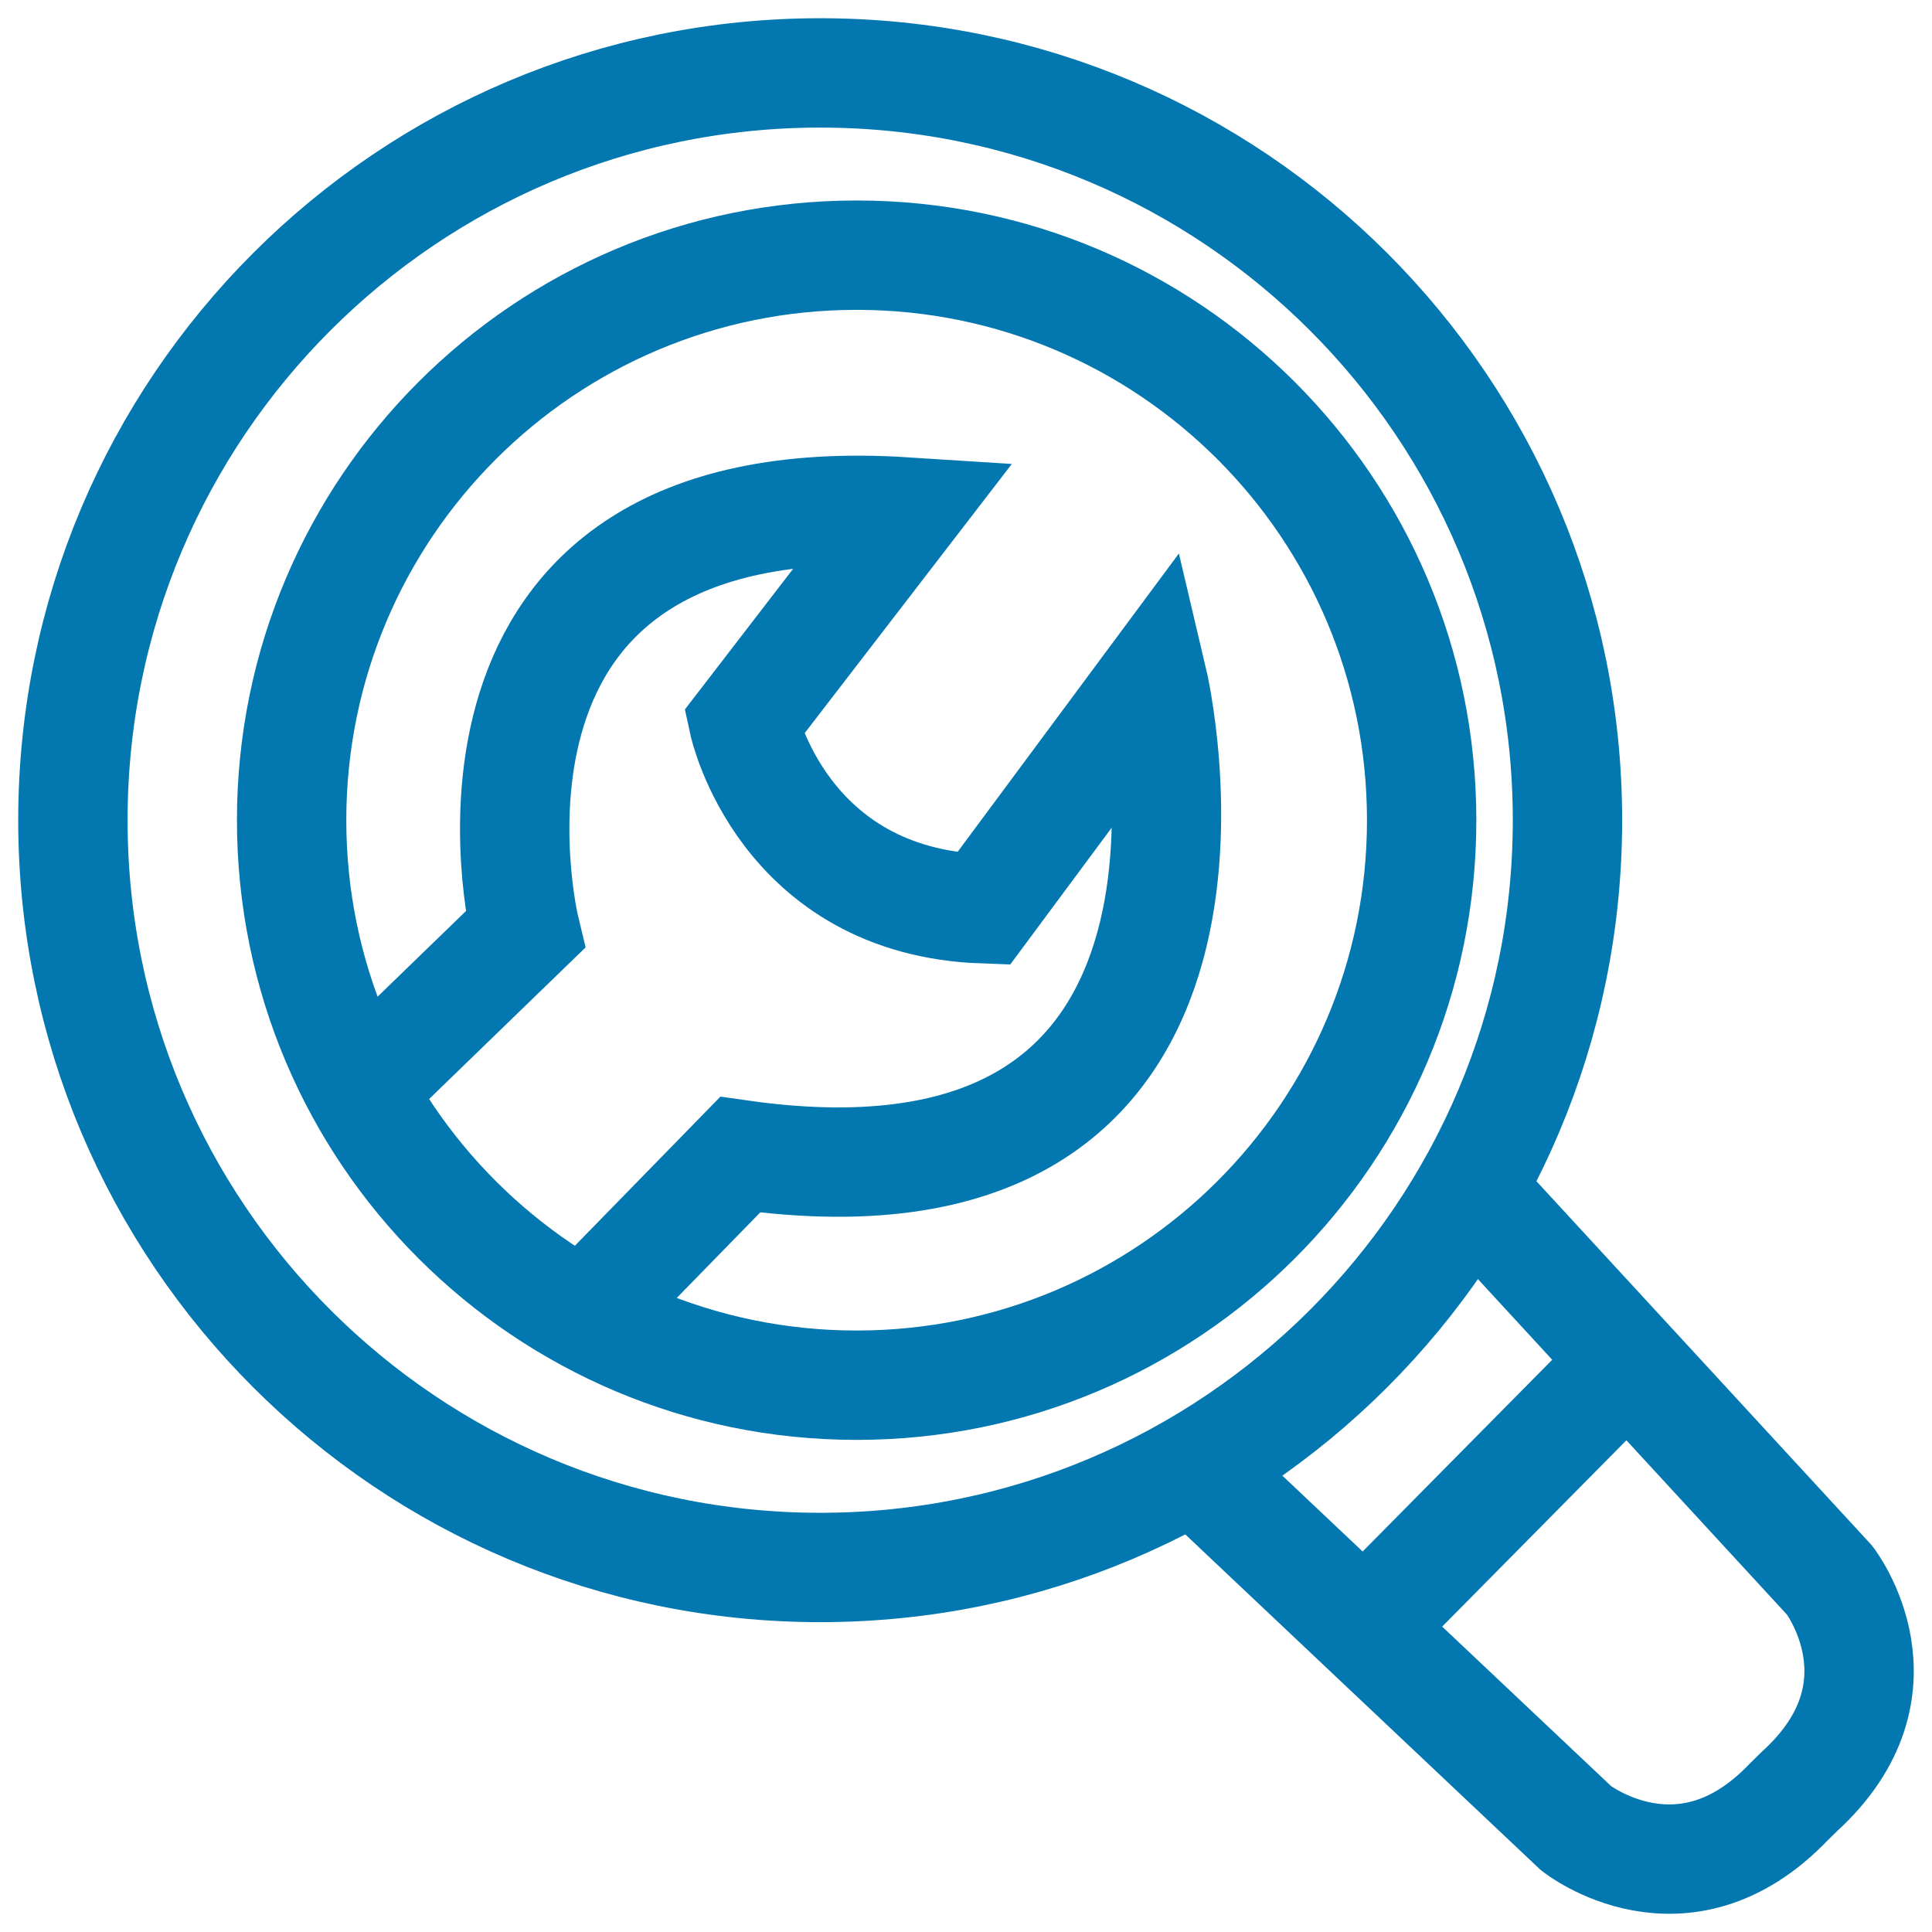
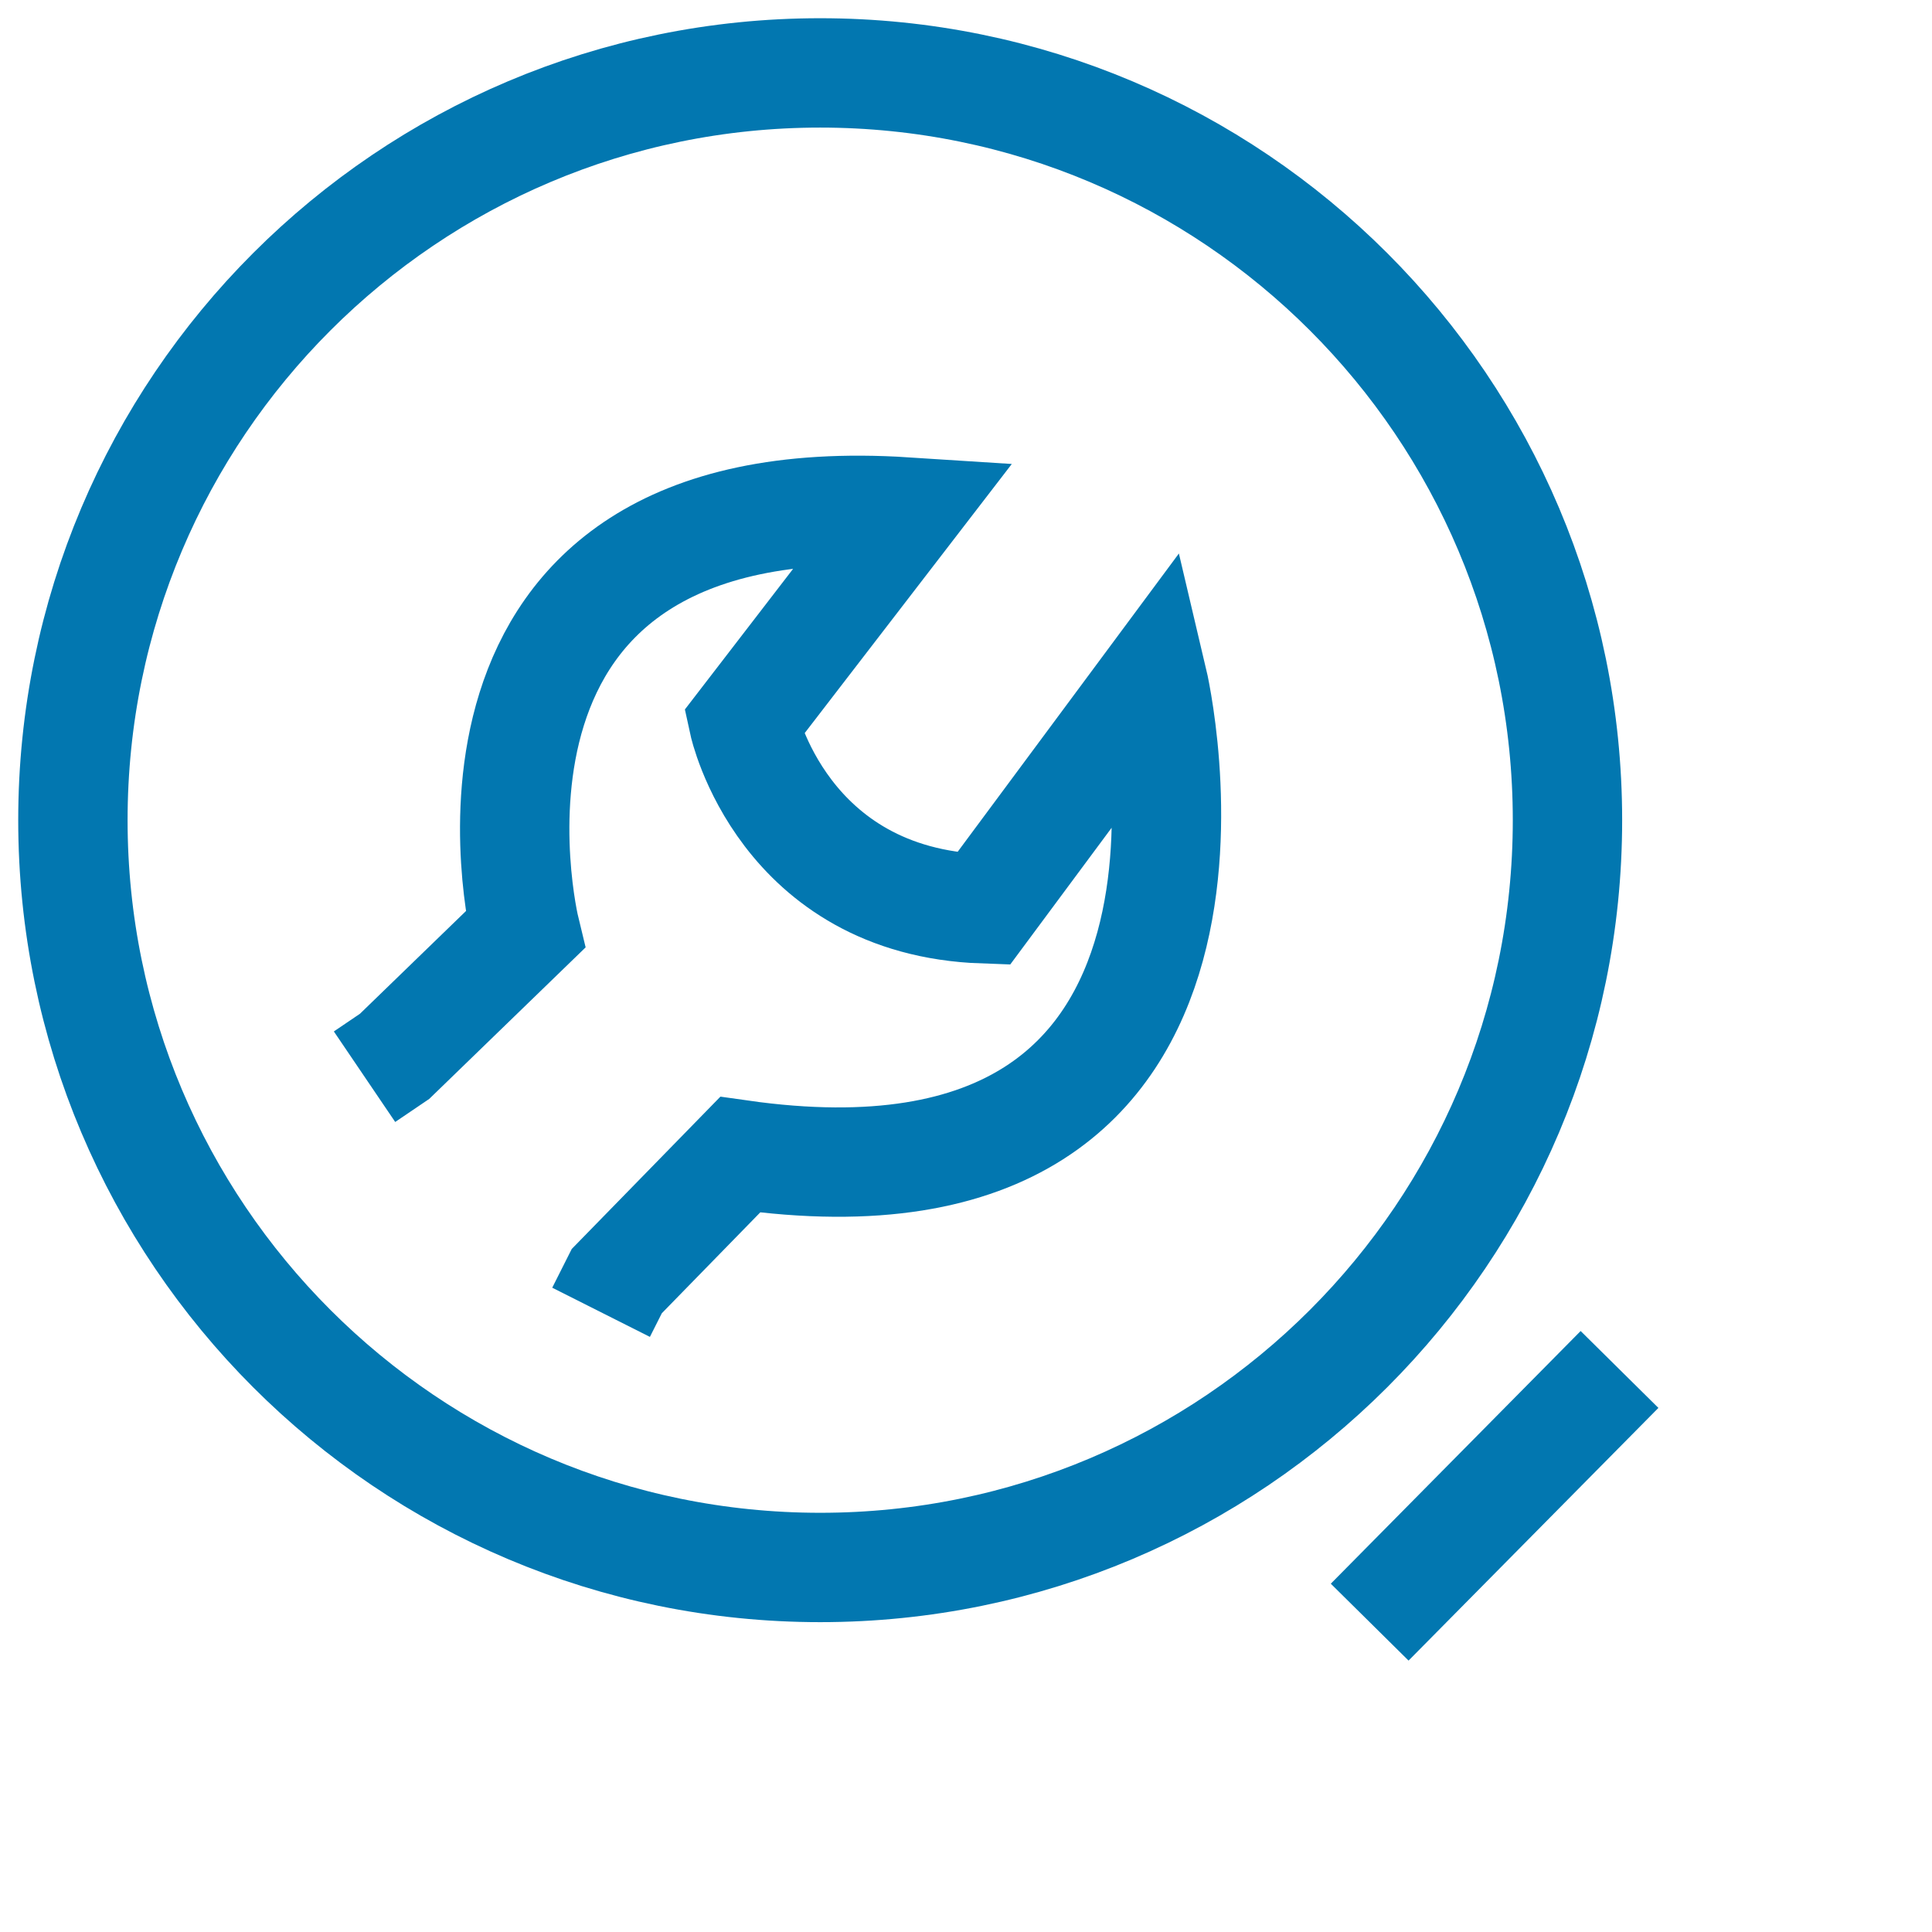
<svg xmlns="http://www.w3.org/2000/svg" width="53px" height="53px" viewBox="0 0 53 53" version="1.1">
  <title>Group 27</title>
  <g id="Desktop" stroke="none" stroke-width="1" fill="none" fill-rule="evenodd">
    <g id="Group-27" transform="translate(2.297, 1.734)" stroke="#0277B0" stroke-width="3">
      <g id="Group-675">
-         <path d="M21.203,36.266 C29.763,36.266 36.703,29.327 36.703,20.767 C36.703,12.206 29.763,5.266 21.203,5.266 C12.642,5.266 5.703,12.206 5.703,20.767 C5.703,29.327 12.642,36.266 21.203,36.266 Z" id="Stroke-669" />
        <path d="M20.203,41.266 C31.524,41.266 40.703,32.088 40.703,20.766 C40.703,9.444 31.524,0.266 20.203,0.266 C8.881,0.266 -0.297,9.444 -0.297,20.766 C-0.297,32.088 8.881,41.266 20.203,41.266 Z" id="Stroke-671" />
-         <path d="M30.703,38.753 L34.603,42.437 L40.94,48.42 C40.94,48.42 43.87,50.74 46.774,47.697 L47.068,47.409 C50.177,44.574 47.896,41.618 47.896,41.618 L42.097,35.322 L38.361,31.266" id="Stroke-673" />
      </g>
      <line x1="35.277" y1="42.766" x2="42.131" y2="35.834" id="Stroke-676" />
      <path d="M7.703,27.803 L8.528,27.244 L12.108,23.775 C12.108,23.775 9.109,11.443 22.554,12.31 L18.105,18.091 C18.105,18.091 19.169,23.004 24.682,23.197 L29.326,16.935 C29.326,16.935 32.904,32.061 18.008,29.942 L14.623,33.41 L14.192,34.266" id="Stroke-677" />
    </g>
  </g>
</svg>